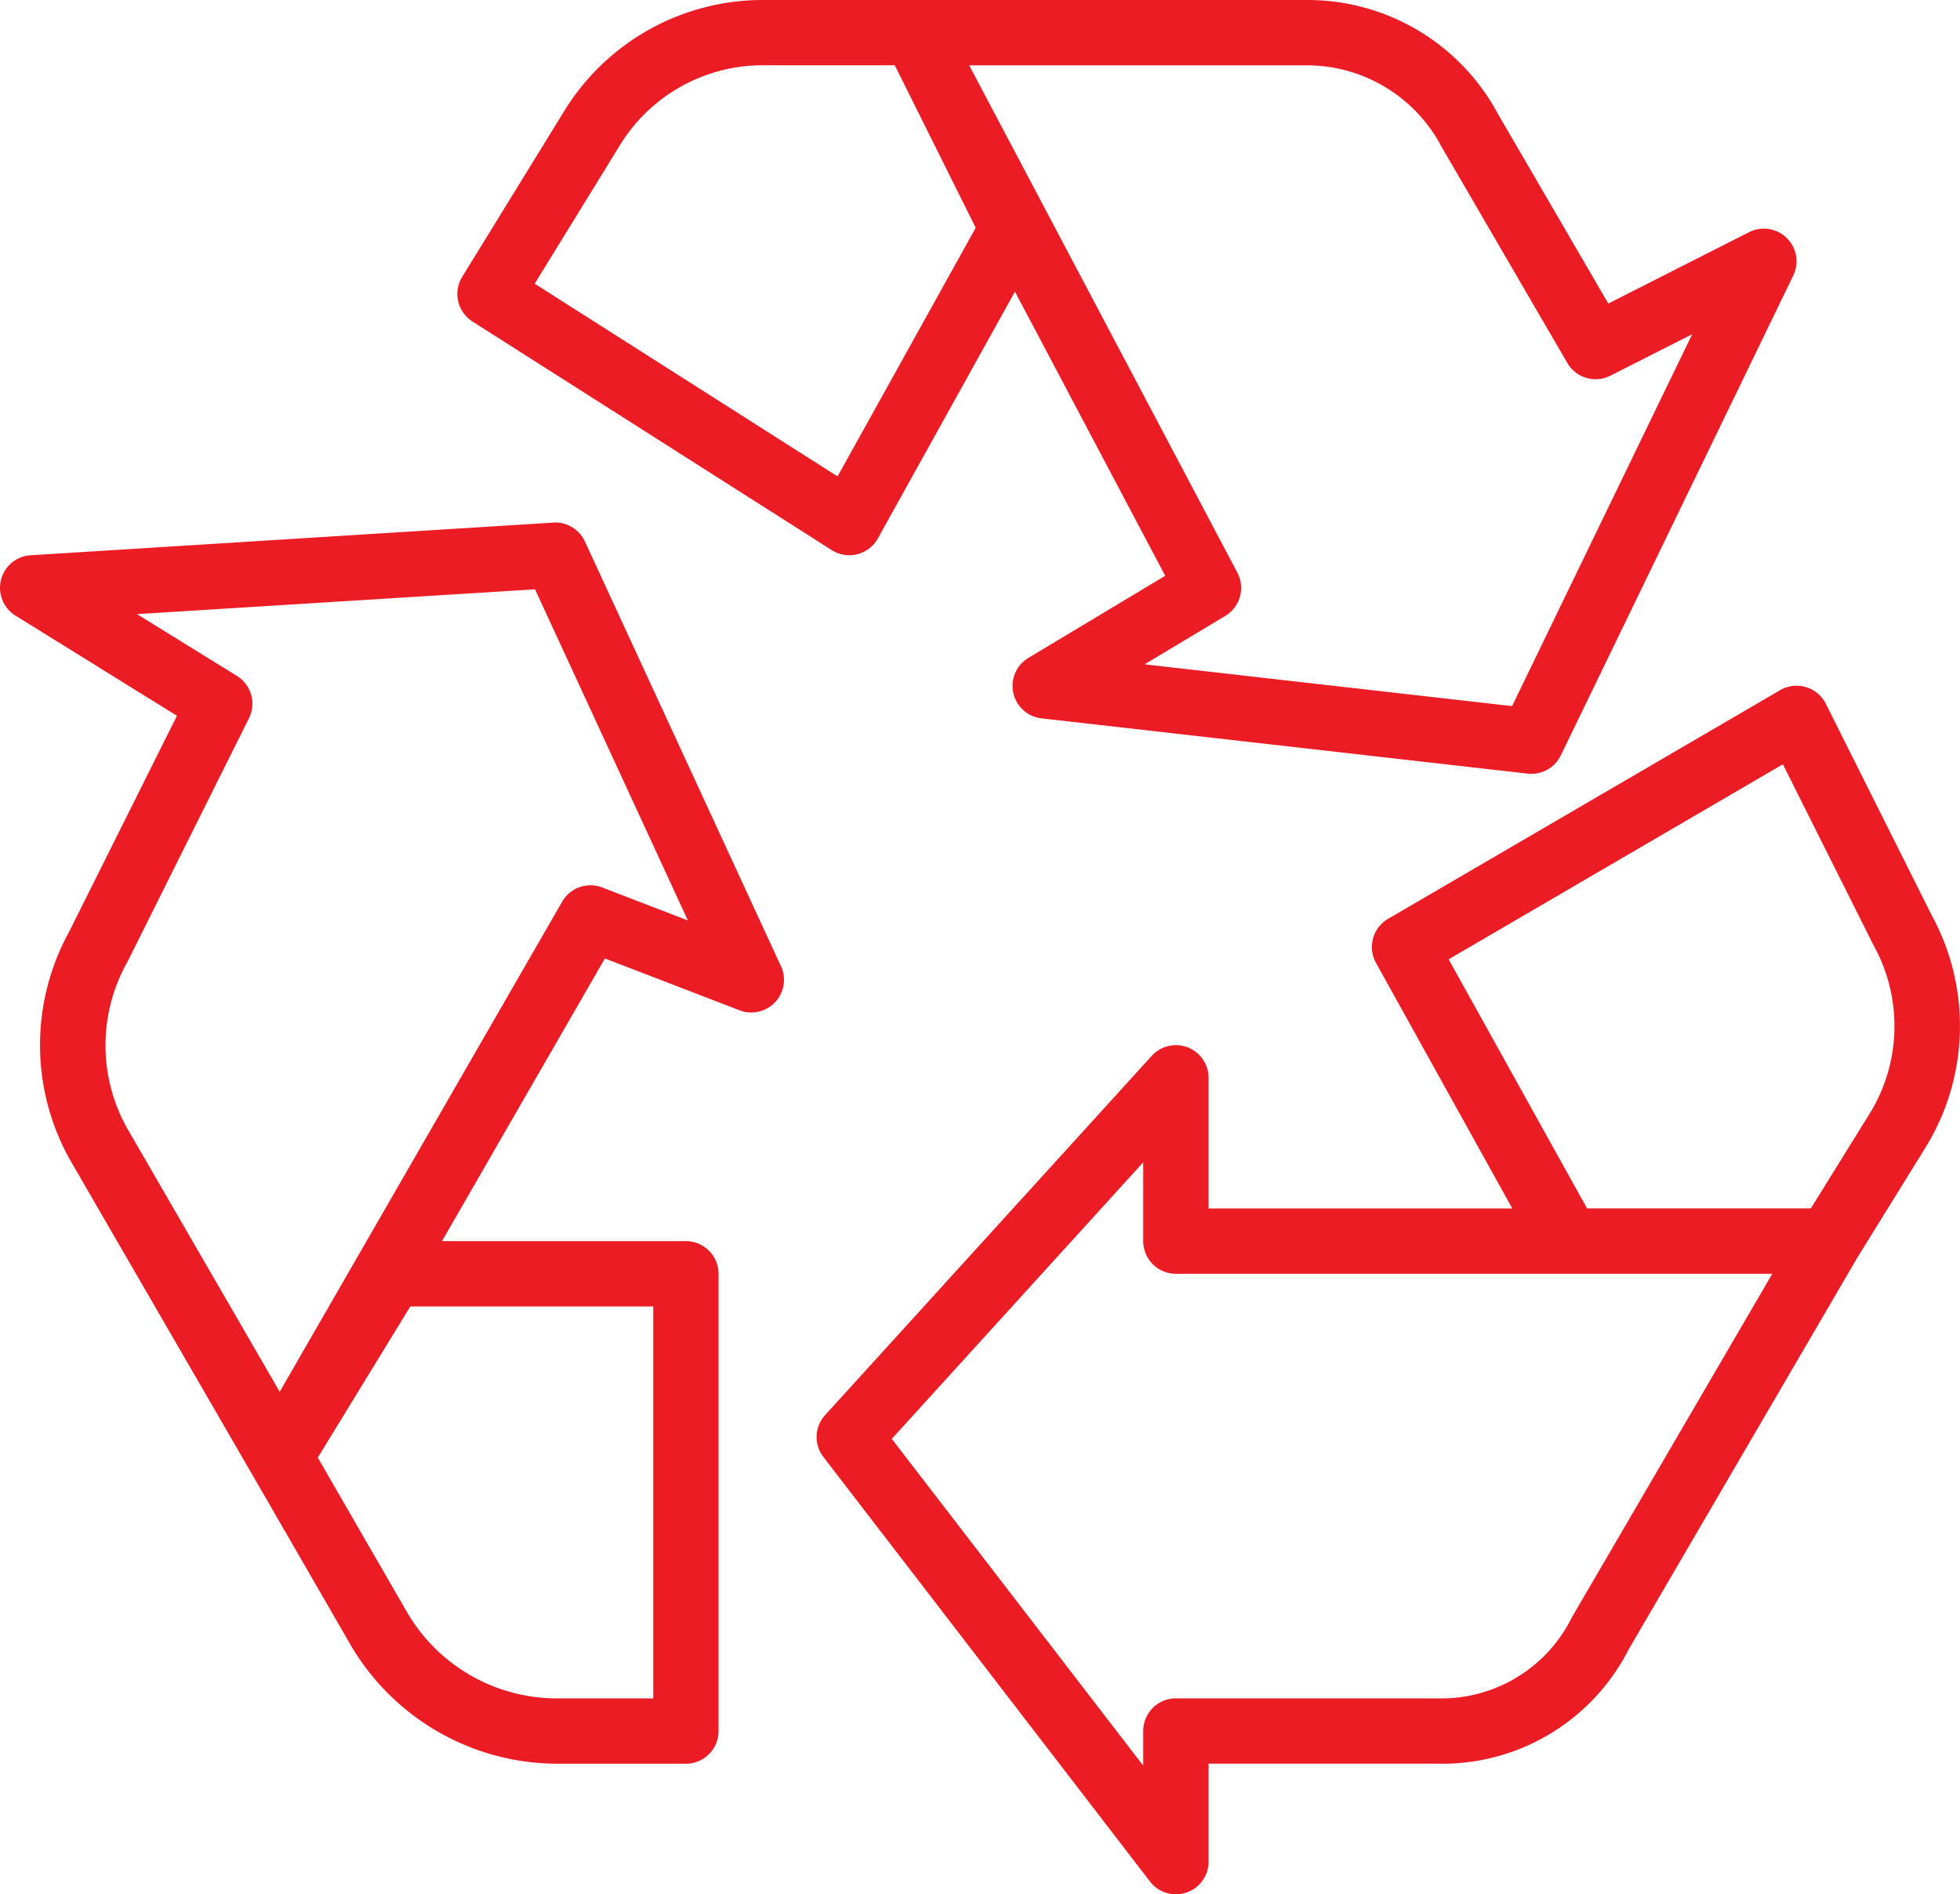
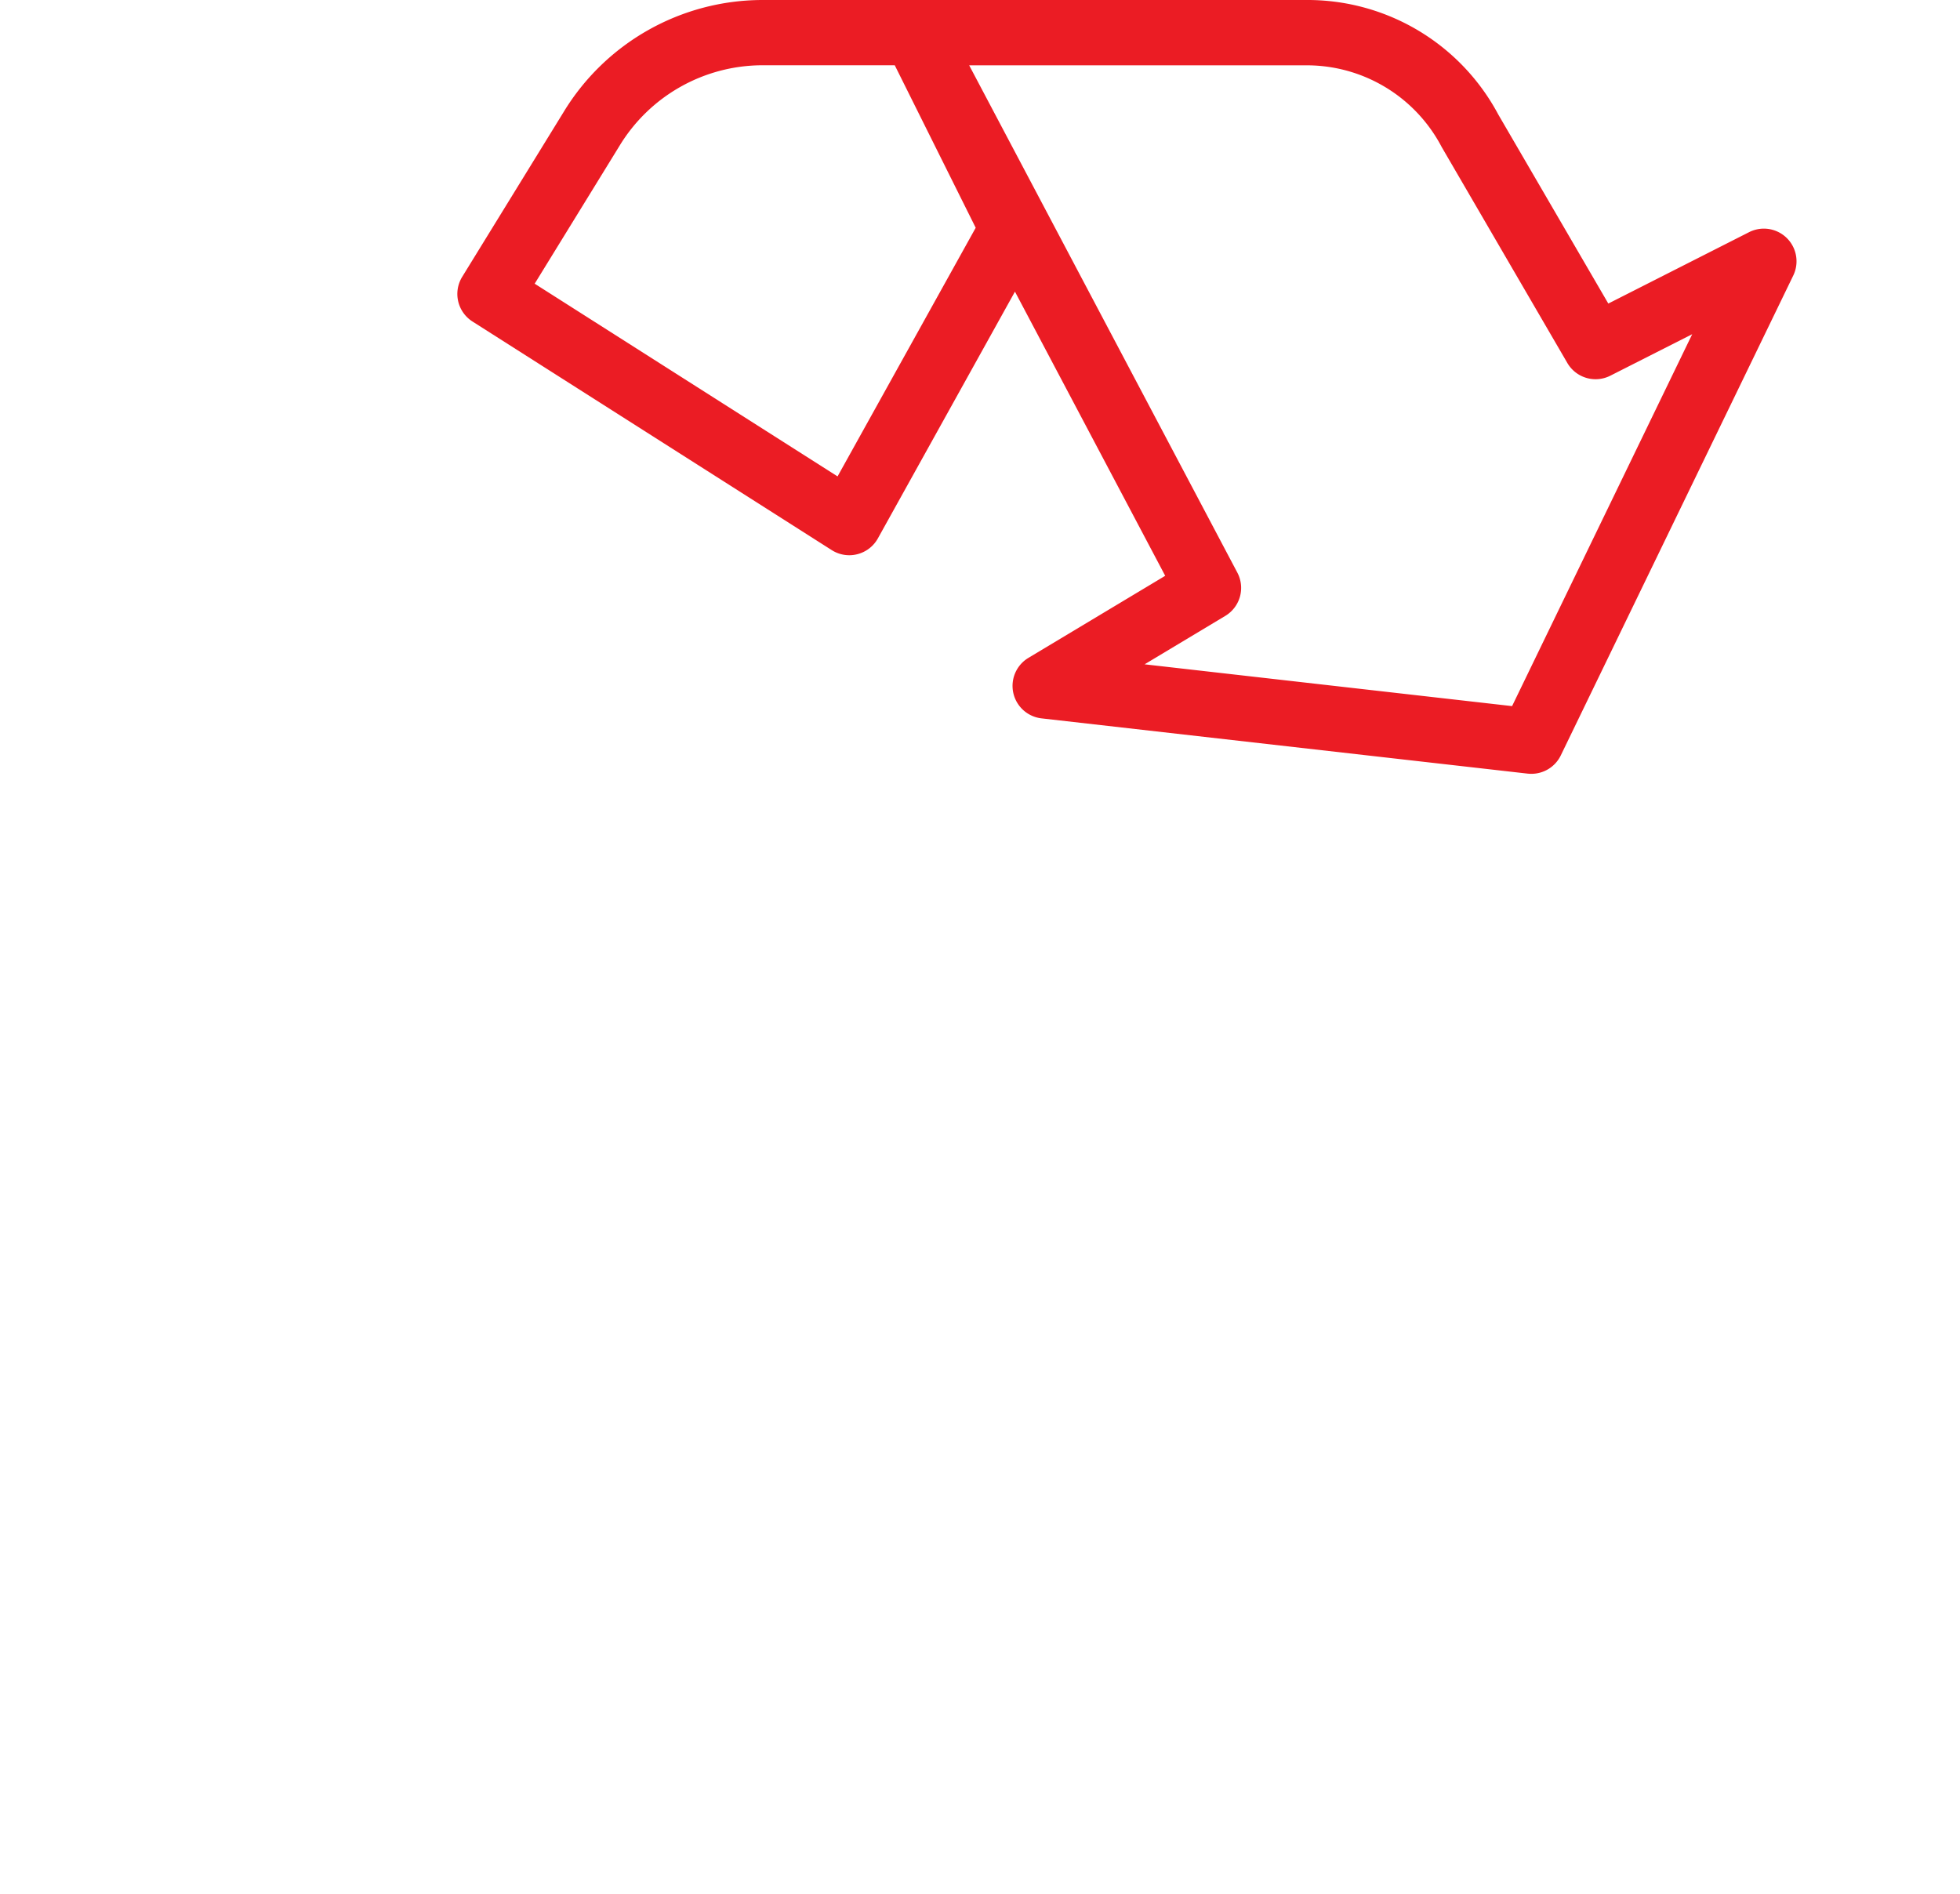
<svg xmlns="http://www.w3.org/2000/svg" width="99.781" height="96.444" viewBox="0 0 99.781 96.444">
  <g id="recycle-sign" transform="translate(0 -8.028)">
    <g id="Group_25" data-name="Group 25" transform="translate(23.283 8.028)">
      <g id="Group_24" data-name="Group 24">
        <path id="Path_55" data-name="Path 55" d="M179.251,19.835a1.663,1.663,0,0,0-1.477.013l-7.167,3.635L165,13.848a11,11,0,0,0-9.753-5.82H127.53a11.858,11.858,0,0,0-10.115,5.717l-5.155,8.377a1.663,1.663,0,0,0,.524,2.275l18.291,11.64a1.663,1.663,0,0,0,.891.259,1.636,1.636,0,0,0,.409-.052,1.662,1.662,0,0,0,1.044-.8L140.4,22.876l7.649,14.467-6.964,4.179a1.664,1.664,0,0,0,.667,3.08L166.5,47.415a1.773,1.773,0,0,0,.188.01,1.663,1.663,0,0,0,1.5-.938l11.834-24.43A1.663,1.663,0,0,0,179.251,19.835ZM131.369,32.283,115.95,22.472l4.307-7a8.524,8.524,0,0,1,7.273-4.121h6.751l4.121,8.273Zm34.339,11.695L147,41.85l4.109-2.466a1.663,1.663,0,0,0,.614-2.2L138.07,11.354h17.175a7.749,7.749,0,0,1,6.878,4.157l6.4,11a1.663,1.663,0,0,0,2.188.644l4.167-2.112Z" transform="translate(-112.013 -8.028)" fill="#eb1c24" />
      </g>
    </g>
    <g id="Group_27" data-name="Group 27" transform="translate(41.573 42.939)">
      <g id="Group_26" data-name="Group 26">
-         <path id="Path_56" data-name="Path 56" d="M256.762,187.641l-5.374-10.735a1.663,1.663,0,0,0-2.231-.745q-.05.025-.1.053l-19.954,11.64a1.663,1.663,0,0,0-.615,2.245l6.937,12.5H219.964v-6.651a1.663,1.663,0,0,0-2.893-1.119L200.442,213.12a1.663,1.663,0,0,0-.086,2.133l16.628,21.617a1.663,1.663,0,0,0,2.98-1.014v-4.989H231.6a10.643,10.643,0,0,0,9.751-5.82l11.64-19.944,3.459-5.587A11.783,11.783,0,0,0,256.762,187.641Zm-18.3,35.771a7.408,7.408,0,0,1-6.859,4.13H218.3a1.663,1.663,0,0,0-1.663,1.663v1.763l-12.8-16.638,12.8-14.081v4.014a1.663,1.663,0,0,0,1.663,1.663h30.362Zm15.155-25.638-2.993,4.822H239.232l-7.047-12.682,17.016-9.929,4.614,9.212A8.491,8.491,0,0,1,253.618,197.774Z" transform="translate(-200.01 -175.985)" fill="#eb1c24" />
-       </g>
+         </g>
    </g>
    <g id="Group_29" data-name="Group 29" transform="translate(0 34.631)">
      <g id="Group_28" data-name="Group 28">
-         <path id="Path_57" data-name="Path 57" d="M39.757,158.6,29.78,136.982a1.663,1.663,0,0,0-1.615-.966L1.56,137.678a1.663,1.663,0,0,0-.773,3.073l0,0,8.221,5.1L3.522,156.841a11.973,11.973,0,0,0,.03,11.6l9.254,15.98,5.06,8.765a12.215,12.215,0,0,0,10.4,6.018h6.651a1.663,1.663,0,0,0,1.663-1.663v-23.28a1.663,1.663,0,0,0-1.663-1.663H22.5l8.294-14.392,6.858,2.641a1.663,1.663,0,0,0,2.107-2.248Zm-6.5,17.325v19.954H28.27a8.835,8.835,0,0,1-7.528-4.352l-4.564-7.908,4.709-7.694Zm-2.6-21.333a1.663,1.663,0,0,0-2.037.722L14.239,180.269,6.431,166.778a8.646,8.646,0,0,1,.057-8.4l6.184-12.395a1.663,1.663,0,0,0-.612-2.162l-5.087-3.146,20.265-1.262,7.782,16.861Z" transform="translate(0 -136.012)" fill="#eb1c24" />
-       </g>
+         </g>
    </g>
  </g>
</svg>